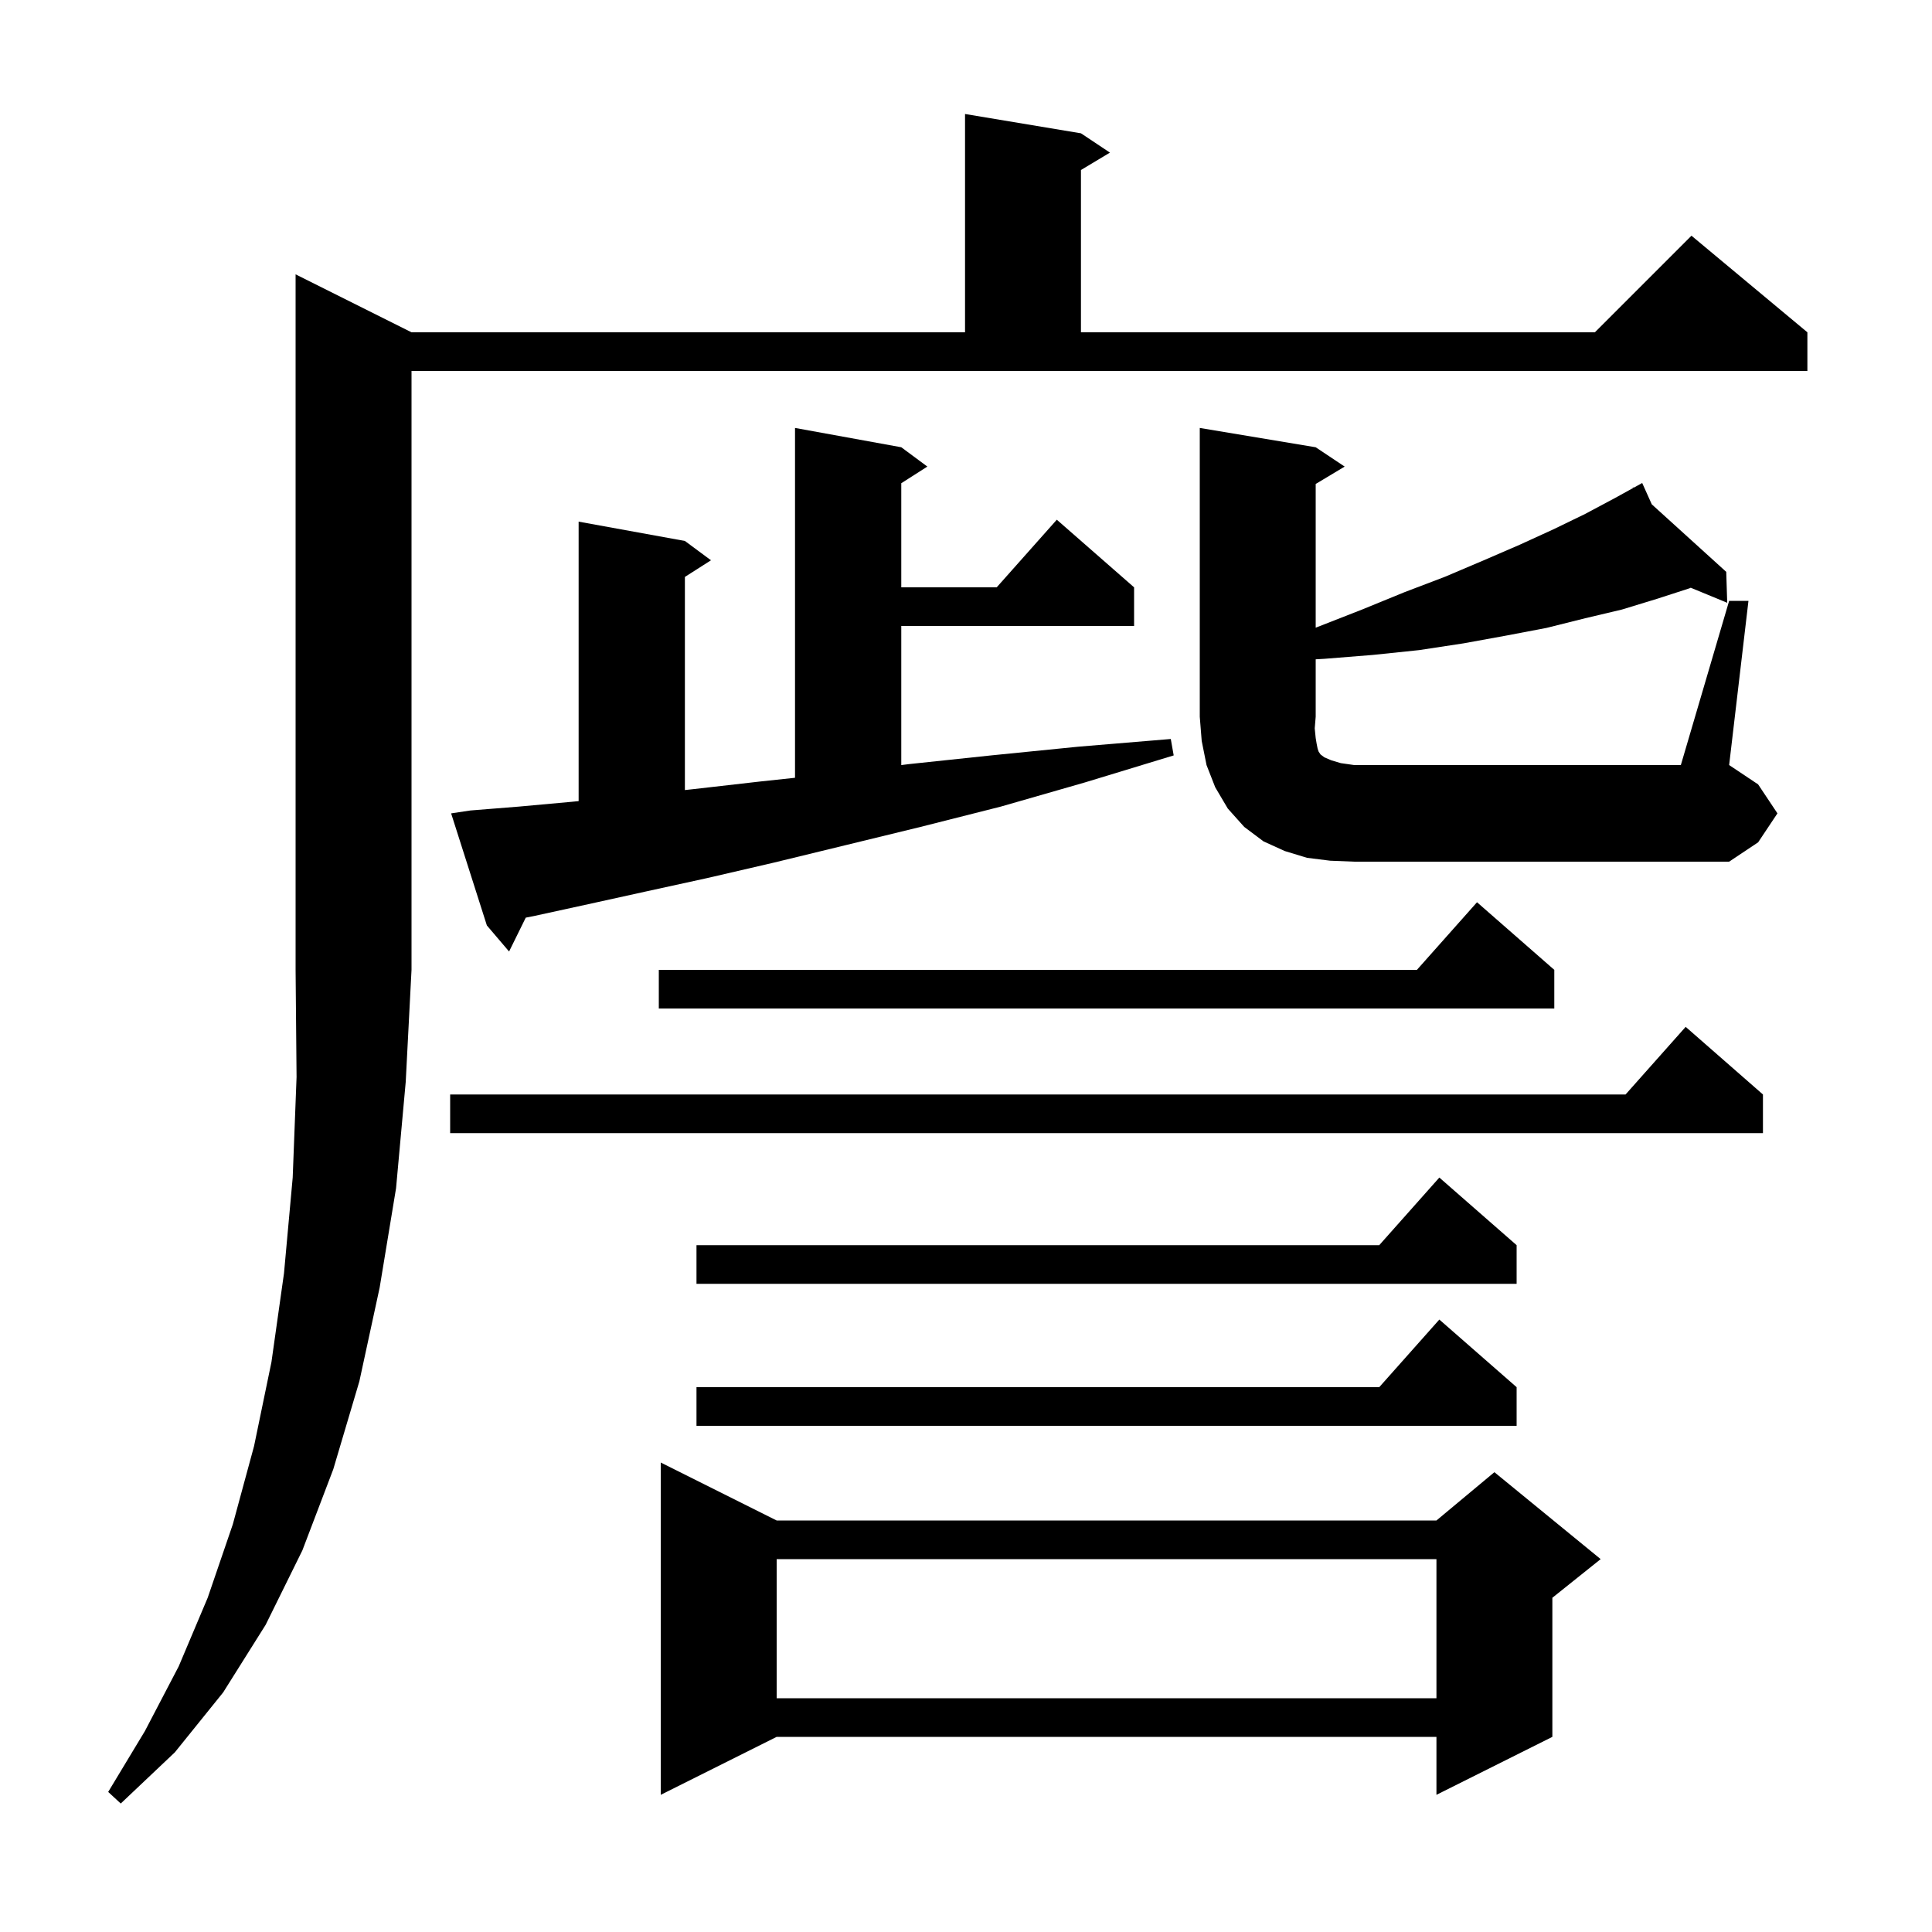
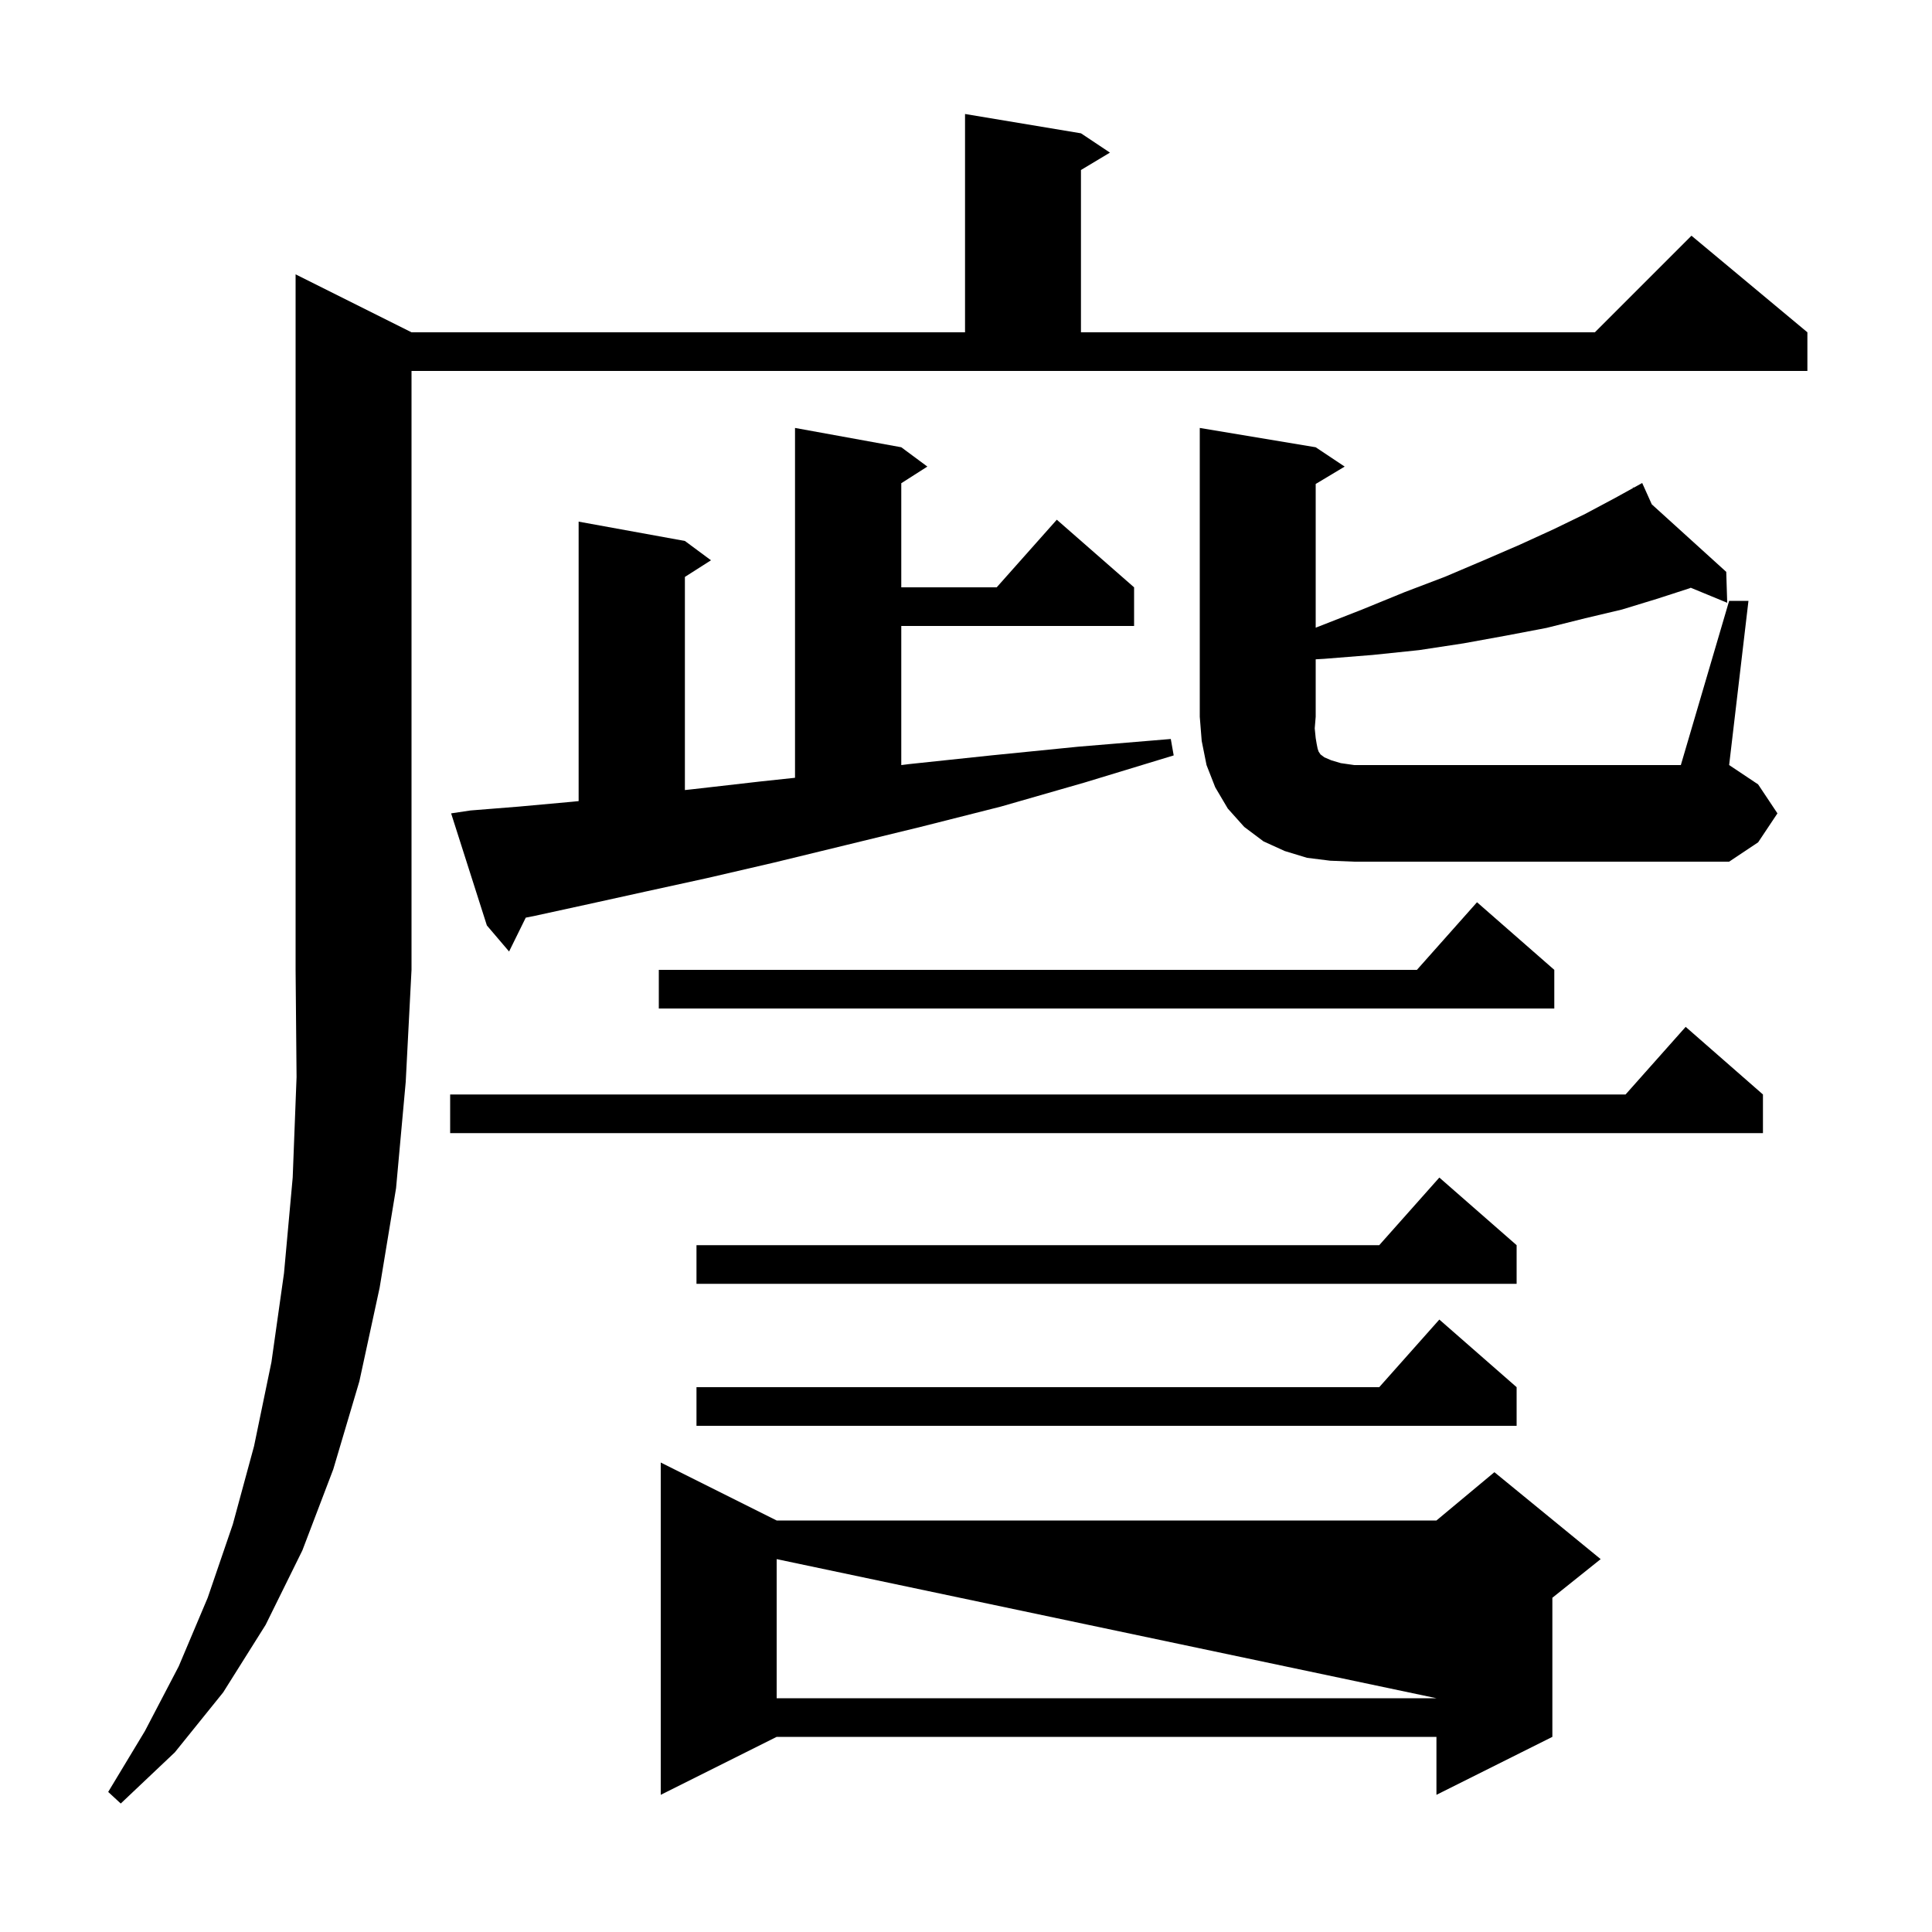
<svg xmlns="http://www.w3.org/2000/svg" version="1.1" baseProfile="full" viewBox="0 0 200 200" width="200" height="200">
  <g fill="currentColor">
-     <path d="M 42.6 34.4 L 99.9 34.4 L 99.9 11.8 L 111.9 13.8 L 114.9 15.8 L 111.9 17.6 L 111.9 34.4 L 165.1 34.4 L 175.1 24.4 L 187.1 34.4 L 187.1 38.4 L 42.6 38.4 L 42.6 100.4 L 42.0 112.0 L 41.0 123.0 L 39.3 133.3 L 37.2 143.0 L 34.5 152.1 L 31.3 160.5 L 27.5 168.2 L 23.1 175.2 L 18.1 181.4 L 12.5 186.7 L 11.2 185.5 L 15.0 179.2 L 18.5 172.5 L 21.5 165.4 L 24.1 157.8 L 26.3 149.7 L 28.1 141.0 L 29.4 131.8 L 30.3 121.9 L 30.7 111.5 L 30.6 100.4 L 30.6 28.4 Z M 80.4 157.4 L 148.7 157.4 L 154.7 152.4 L 165.7 161.4 L 160.7 165.4 L 160.7 179.8 L 148.7 185.8 L 148.7 179.8 L 80.4 179.8 L 68.4 185.8 L 68.4 151.4 Z M 80.4 161.4 L 80.4 175.8 L 148.7 175.8 L 148.7 161.4 Z M 157.0 143.6 L 157.0 147.6 L 72.1 147.6 L 72.1 143.6 L 142.778 143.6 L 149.0 136.6 Z M 157.0 128.9 L 157.0 132.9 L 72.1 132.9 L 72.1 128.9 L 142.778 128.9 L 149.0 121.9 Z M 182.5 113.3 L 182.5 117.3 L 46.6 117.3 L 46.6 113.3 L 168.278 113.3 L 174.5 106.3 Z M 160.9 100.4 L 160.9 104.4 L 68.2 104.4 L 68.2 100.4 L 146.678 100.4 L 152.9 93.4 Z M 48.7 83.9 L 53.7 83.5 L 59.2 83.0 L 59.9 82.93 L 59.9 54.0 L 70.9 56.0 L 73.6 58.0 L 70.9 59.723 L 70.9 81.786 L 71.7 81.7 L 78.7 80.9 L 82.3 80.516 L 82.3 44.3 L 93.3 46.3 L 96.0 48.3 L 93.3 50.023 L 93.3 60.8 L 103.178 60.8 L 109.4 53.8 L 117.4 60.8 L 117.4 64.8 L 93.3 64.8 L 93.3 79.201 L 94.1 79.1 L 102.6 78.2 L 111.6 77.3 L 121.2 76.5 L 121.5 78.2 L 112.3 81.0 L 103.6 83.5 L 95.3 85.6 L 87.5 87.5 L 80.1 89.3 L 73.2 90.9 L 66.8 92.3 L 60.9 93.6 L 55.4 94.8 L 54.426 94.995 L 52.7 98.5 L 50.4 95.8 L 46.7 84.2 Z M 179.0 62.2 L 181.0 62.2 L 179.0 79.2 L 182.0 81.2 L 184.0 84.2 L 182.0 87.2 L 179.0 89.2 L 140.2 89.2 L 137.7 89.1 L 135.3 88.8 L 133.0 88.1 L 130.8 87.1 L 128.8 85.6 L 127.1 83.7 L 125.8 81.5 L 124.9 79.2 L 124.4 76.7 L 124.2 74.2 L 124.2 44.3 L 136.2 46.3 L 139.2 48.3 L 136.2 50.1 L 136.2 64.979 L 136.4 64.9 L 141.0 63.1 L 145.4 61.3 L 149.6 59.7 L 153.6 58.0 L 157.3 56.4 L 160.8 54.8 L 164.1 53.2 L 167.1 51.6 L 169.065 50.516 L 169.0 50.4 L 169.104 50.494 L 170.0 50.0 L 170.992 52.208 L 178.7 59.2 L 178.8 62.4 L 175.027 60.843 L 174.9 60.9 L 171.5 62.0 L 167.9 63.1 L 164.1 64.0 L 160.1 65.0 L 155.9 65.8 L 151.5 66.6 L 146.9 67.3 L 142.1 67.8 L 137.1 68.2 L 136.2 68.252 L 136.2 74.2 L 136.1 75.4 L 136.2 76.4 L 136.3 77.0 L 136.4 77.5 L 136.5 77.8 L 136.7 78.1 L 137.1 78.4 L 137.8 78.7 L 138.8 79.0 L 140.2 79.2 L 174.0 79.2 Z " />
+     <path d="M 42.6 34.4 L 99.9 34.4 L 99.9 11.8 L 111.9 13.8 L 114.9 15.8 L 111.9 17.6 L 111.9 34.4 L 165.1 34.4 L 175.1 24.4 L 187.1 34.4 L 187.1 38.4 L 42.6 38.4 L 42.6 100.4 L 42.0 112.0 L 41.0 123.0 L 39.3 133.3 L 37.2 143.0 L 34.5 152.1 L 31.3 160.5 L 27.5 168.2 L 23.1 175.2 L 18.1 181.4 L 12.5 186.7 L 11.2 185.5 L 15.0 179.2 L 18.5 172.5 L 21.5 165.4 L 24.1 157.8 L 26.3 149.7 L 28.1 141.0 L 29.4 131.8 L 30.3 121.9 L 30.7 111.5 L 30.6 100.4 L 30.6 28.4 Z M 80.4 157.4 L 148.7 157.4 L 154.7 152.4 L 165.7 161.4 L 160.7 165.4 L 160.7 179.8 L 148.7 185.8 L 148.7 179.8 L 80.4 179.8 L 68.4 185.8 L 68.4 151.4 Z M 80.4 161.4 L 80.4 175.8 L 148.7 175.8 Z M 157.0 143.6 L 157.0 147.6 L 72.1 147.6 L 72.1 143.6 L 142.778 143.6 L 149.0 136.6 Z M 157.0 128.9 L 157.0 132.9 L 72.1 132.9 L 72.1 128.9 L 142.778 128.9 L 149.0 121.9 Z M 182.5 113.3 L 182.5 117.3 L 46.6 117.3 L 46.6 113.3 L 168.278 113.3 L 174.5 106.3 Z M 160.9 100.4 L 160.9 104.4 L 68.2 104.4 L 68.2 100.4 L 146.678 100.4 L 152.9 93.4 Z M 48.7 83.9 L 53.7 83.5 L 59.2 83.0 L 59.9 82.93 L 59.9 54.0 L 70.9 56.0 L 73.6 58.0 L 70.9 59.723 L 70.9 81.786 L 71.7 81.7 L 78.7 80.9 L 82.3 80.516 L 82.3 44.3 L 93.3 46.3 L 96.0 48.3 L 93.3 50.023 L 93.3 60.8 L 103.178 60.8 L 109.4 53.8 L 117.4 60.8 L 117.4 64.8 L 93.3 64.8 L 93.3 79.201 L 94.1 79.1 L 102.6 78.2 L 111.6 77.3 L 121.2 76.5 L 121.5 78.2 L 112.3 81.0 L 103.6 83.5 L 95.3 85.6 L 87.5 87.5 L 80.1 89.3 L 73.2 90.9 L 66.8 92.3 L 60.9 93.6 L 55.4 94.8 L 54.426 94.995 L 52.7 98.5 L 50.4 95.8 L 46.7 84.2 Z M 179.0 62.2 L 181.0 62.2 L 179.0 79.2 L 182.0 81.2 L 184.0 84.2 L 182.0 87.2 L 179.0 89.2 L 140.2 89.2 L 137.7 89.1 L 135.3 88.8 L 133.0 88.1 L 130.8 87.1 L 128.8 85.6 L 127.1 83.7 L 125.8 81.5 L 124.9 79.2 L 124.4 76.7 L 124.2 74.2 L 124.2 44.3 L 136.2 46.3 L 139.2 48.3 L 136.2 50.1 L 136.2 64.979 L 136.4 64.9 L 141.0 63.1 L 145.4 61.3 L 149.6 59.7 L 153.6 58.0 L 157.3 56.4 L 160.8 54.8 L 164.1 53.2 L 167.1 51.6 L 169.065 50.516 L 169.0 50.4 L 169.104 50.494 L 170.0 50.0 L 170.992 52.208 L 178.7 59.2 L 178.8 62.4 L 175.027 60.843 L 174.9 60.9 L 171.5 62.0 L 167.9 63.1 L 164.1 64.0 L 160.1 65.0 L 155.9 65.8 L 151.5 66.6 L 146.9 67.3 L 142.1 67.8 L 137.1 68.2 L 136.2 68.252 L 136.2 74.2 L 136.1 75.4 L 136.2 76.4 L 136.3 77.0 L 136.4 77.5 L 136.5 77.8 L 136.7 78.1 L 137.1 78.4 L 137.8 78.7 L 138.8 79.0 L 140.2 79.2 L 174.0 79.2 Z " />
  </g>
</svg>